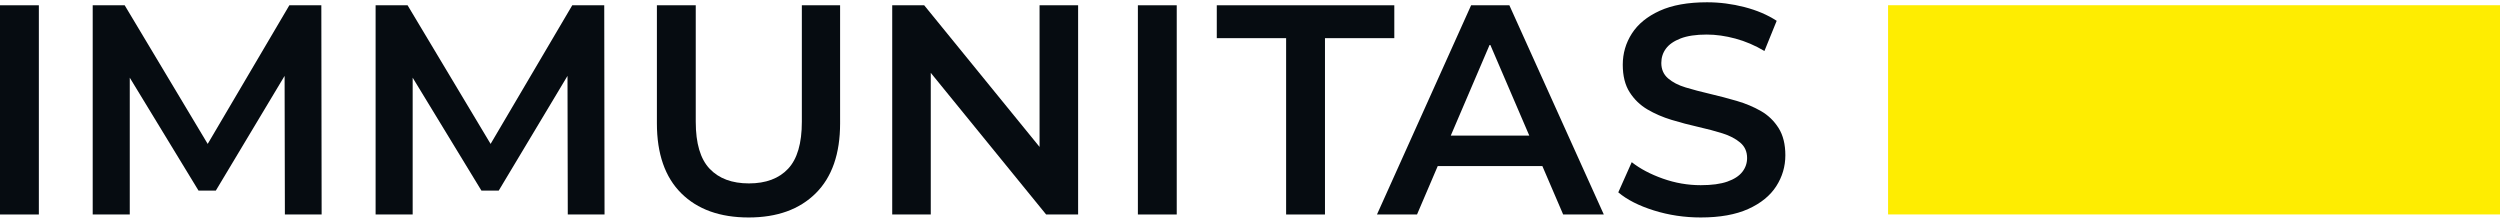
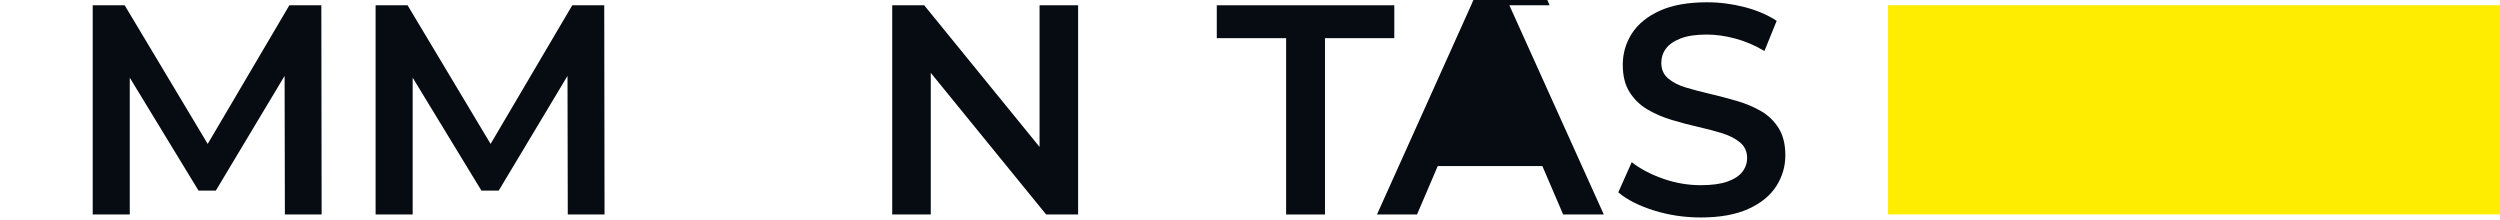
<svg xmlns="http://www.w3.org/2000/svg" id="b" width="956" height="84" viewBox="0 0 956 84">
  <rect x="722" y="2" width="234" height="80" style="fill:#feed01;" />
-   <rect x="0" y="2.019" width="14.857" height="80" style="fill:#060c11;" />
  <polygon points="110.65 2.019 79.424 55.031 47.679 2.019 35.45 2.019 35.45 82.02 49.622 82.02 49.622 29.708 75.907 72.876 82.536 72.876 108.832 29.015 108.937 82.02 122.993 82.02 122.879 2.019 110.65 2.019" style="fill:#060c11;" />
  <polygon points="218.833 2.019 187.606 55.032 155.861 2.019 143.632 2.019 143.632 82.02 157.804 82.02 157.804 29.708 184.09 72.876 190.718 72.876 217.014 29.017 217.118 82.02 231.176 82.02 231.062 2.019 218.833 2.019" style="fill:#060c11;" />
-   <path d="m306.625,46.591c0,8.229-1.754,14.211-5.258,17.943-3.504,3.734-8.496,5.6-14.971,5.6-6.477,0-11.486-1.866-15.029-5.6-3.543-3.732-5.314-9.714-5.314-17.943V2.019h-14.856v45.143c0,11.657,3.104,20.572,9.313,26.743s14.801,9.257,25.771,9.257c10.896,0,19.447-3.086,25.658-9.257,6.209-6.171,9.314-15.086,9.314-26.743V2.019h-14.629v44.572Z" style="fill:#060c11;" />
  <polygon points="397.527 56.182 353.413 2.019 341.185 2.019 341.185 82.02 355.927 82.02 355.927 27.856 400.042 82.02 412.271 82.02 412.271 2.019 397.527 2.019 397.527 56.182" style="fill:#060c11;" />
-   <rect x="435.127" y="2.019" width="14.857" height="80" style="fill:#060c11;" />
  <polygon points="533.183 2.019 465.297 2.019 465.297 14.591 491.812 14.591 491.812 82.02 506.669 82.02 506.669 14.591 533.183 14.591 533.183 2.019" style="fill:#060c11;" />
-   <path d="m562.553,2.019l-36,80h15.314l7.922-18.514h40.012l7.951,18.514h15.543L577.182,2.019h-14.629Zm-7.775,49.829l14.981-35.011,15.037,35.011h-30.018Z" style="fill:#060c11;" />
+   <path d="m562.553,2.019l-36,80h15.314l7.922-18.514h40.012l7.951,18.514h15.543L577.182,2.019h-14.629Zl14.981-35.011,15.037,35.011h-30.018Z" style="fill:#060c11;" />
  <path d="m680.142,48.991c-1.714-2.743-3.963-4.914-6.743-6.514-2.782-1.6-5.867-2.895-9.257-3.886-3.391-.989-6.8-1.886-10.229-2.686-3.429-.8-6.534-1.618-9.314-2.458-2.782-.837-5.028-2-6.743-3.485-1.714-1.486-2.571-3.447-2.571-5.886,0-2.058.59-3.886,1.771-5.486,1.181-1.6,3.047-2.895,5.601-3.886,2.552-.989,5.886-1.486,10-1.486,3.503,0,7.16.514,10.971,1.543,3.81,1.028,7.504,2.611,11.086,4.743l4.686-11.543c-3.505-2.286-7.619-4.038-12.343-5.257-4.725-1.218-9.485-1.829-14.285-1.829-7.314,0-13.354,1.085-18.114,3.257-4.763,2.171-8.306,5.068-10.629,8.686-2.325,3.62-3.486,7.6-3.486,11.943,0,4.268.875,7.771,2.629,10.514,1.752,2.743,4.018,4.934,6.8,6.572,2.78,1.639,5.866,2.971,9.258,4,3.389,1.028,6.78,1.925,10.171,2.686,3.39.763,6.476,1.582,9.258,2.457,2.78.877,5.046,2.057,6.8,3.543,1.752,1.486,2.629,3.448,2.629,5.886,0,1.982-.611,3.753-1.829,5.314-1.22,1.562-3.125,2.8-5.714,3.714-2.592.914-5.982,1.371-10.172,1.371-4.953,0-9.791-.837-14.515-2.514-4.725-1.675-8.686-3.771-11.886-6.286l-5.143,11.543c3.352,2.819,7.886,5.125,13.6,6.914,5.715,1.79,11.695,2.686,17.943,2.686,7.314,0,13.371-1.086,18.172-3.257,4.8-2.171,8.36-5.066,10.686-8.686,2.323-3.618,3.485-7.561,3.485-11.829,0-4.189-.856-7.657-2.571-10.4Z" style="fill:#060c11;" />
</svg>